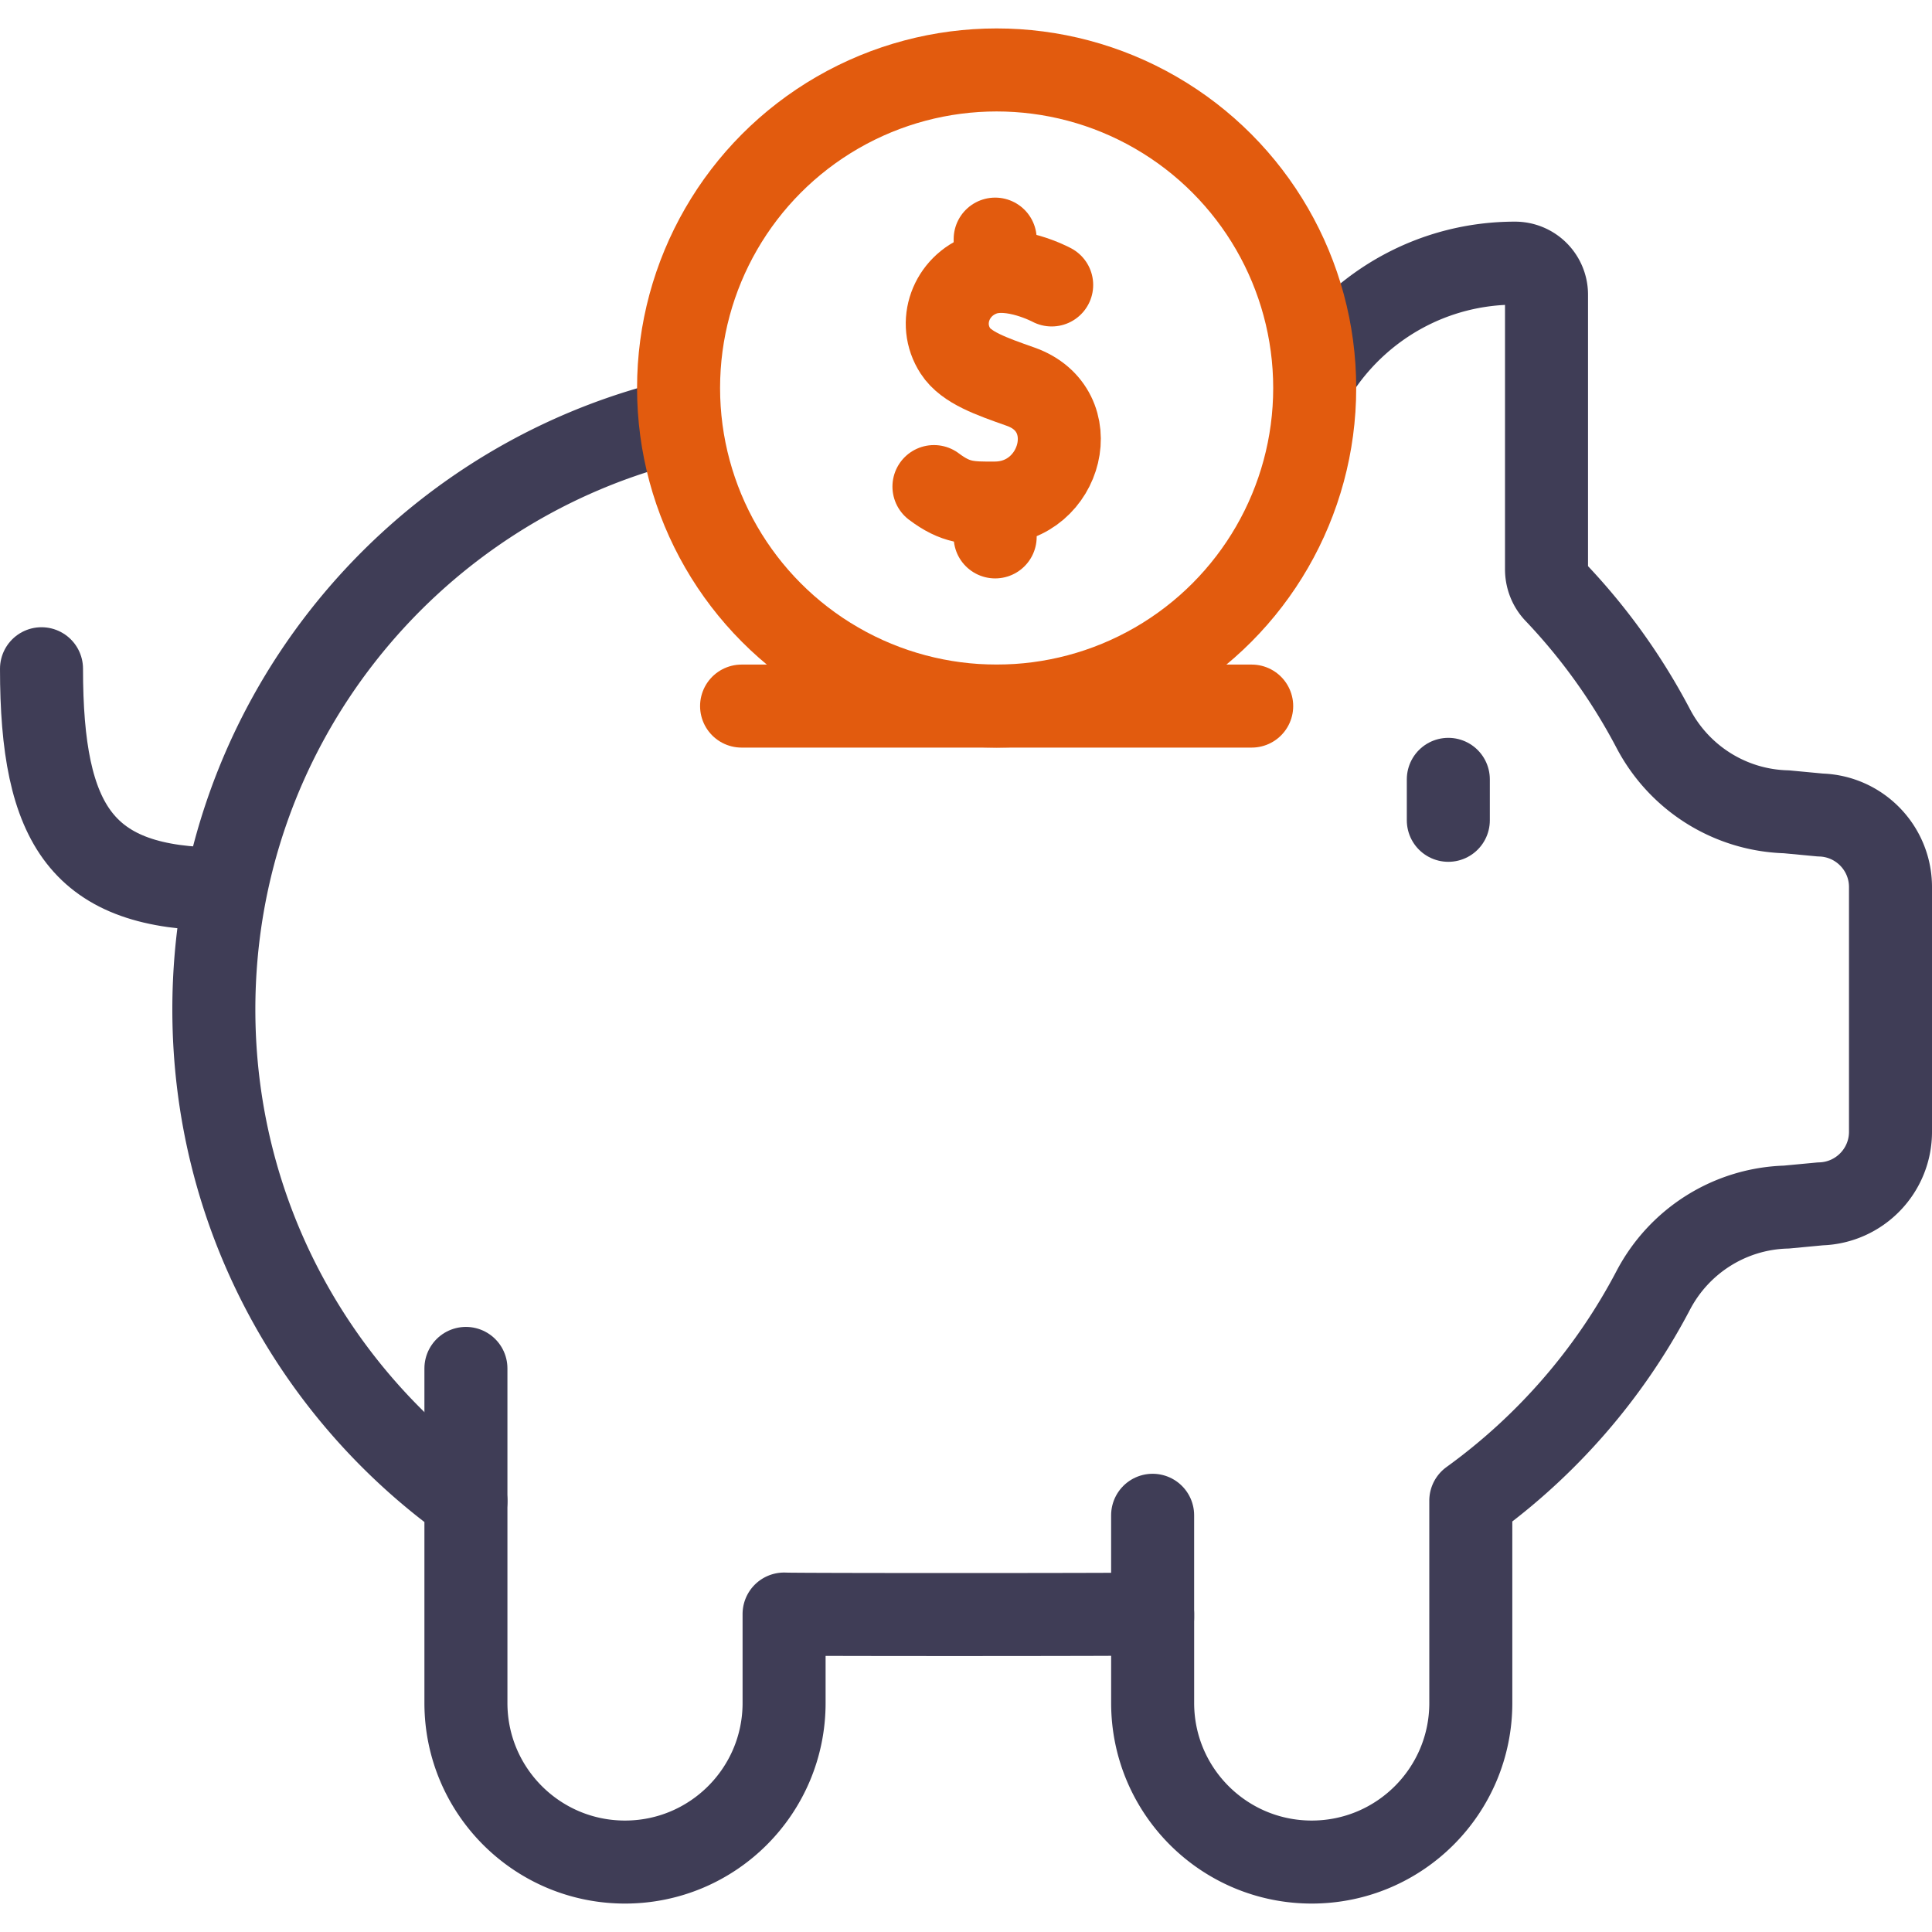
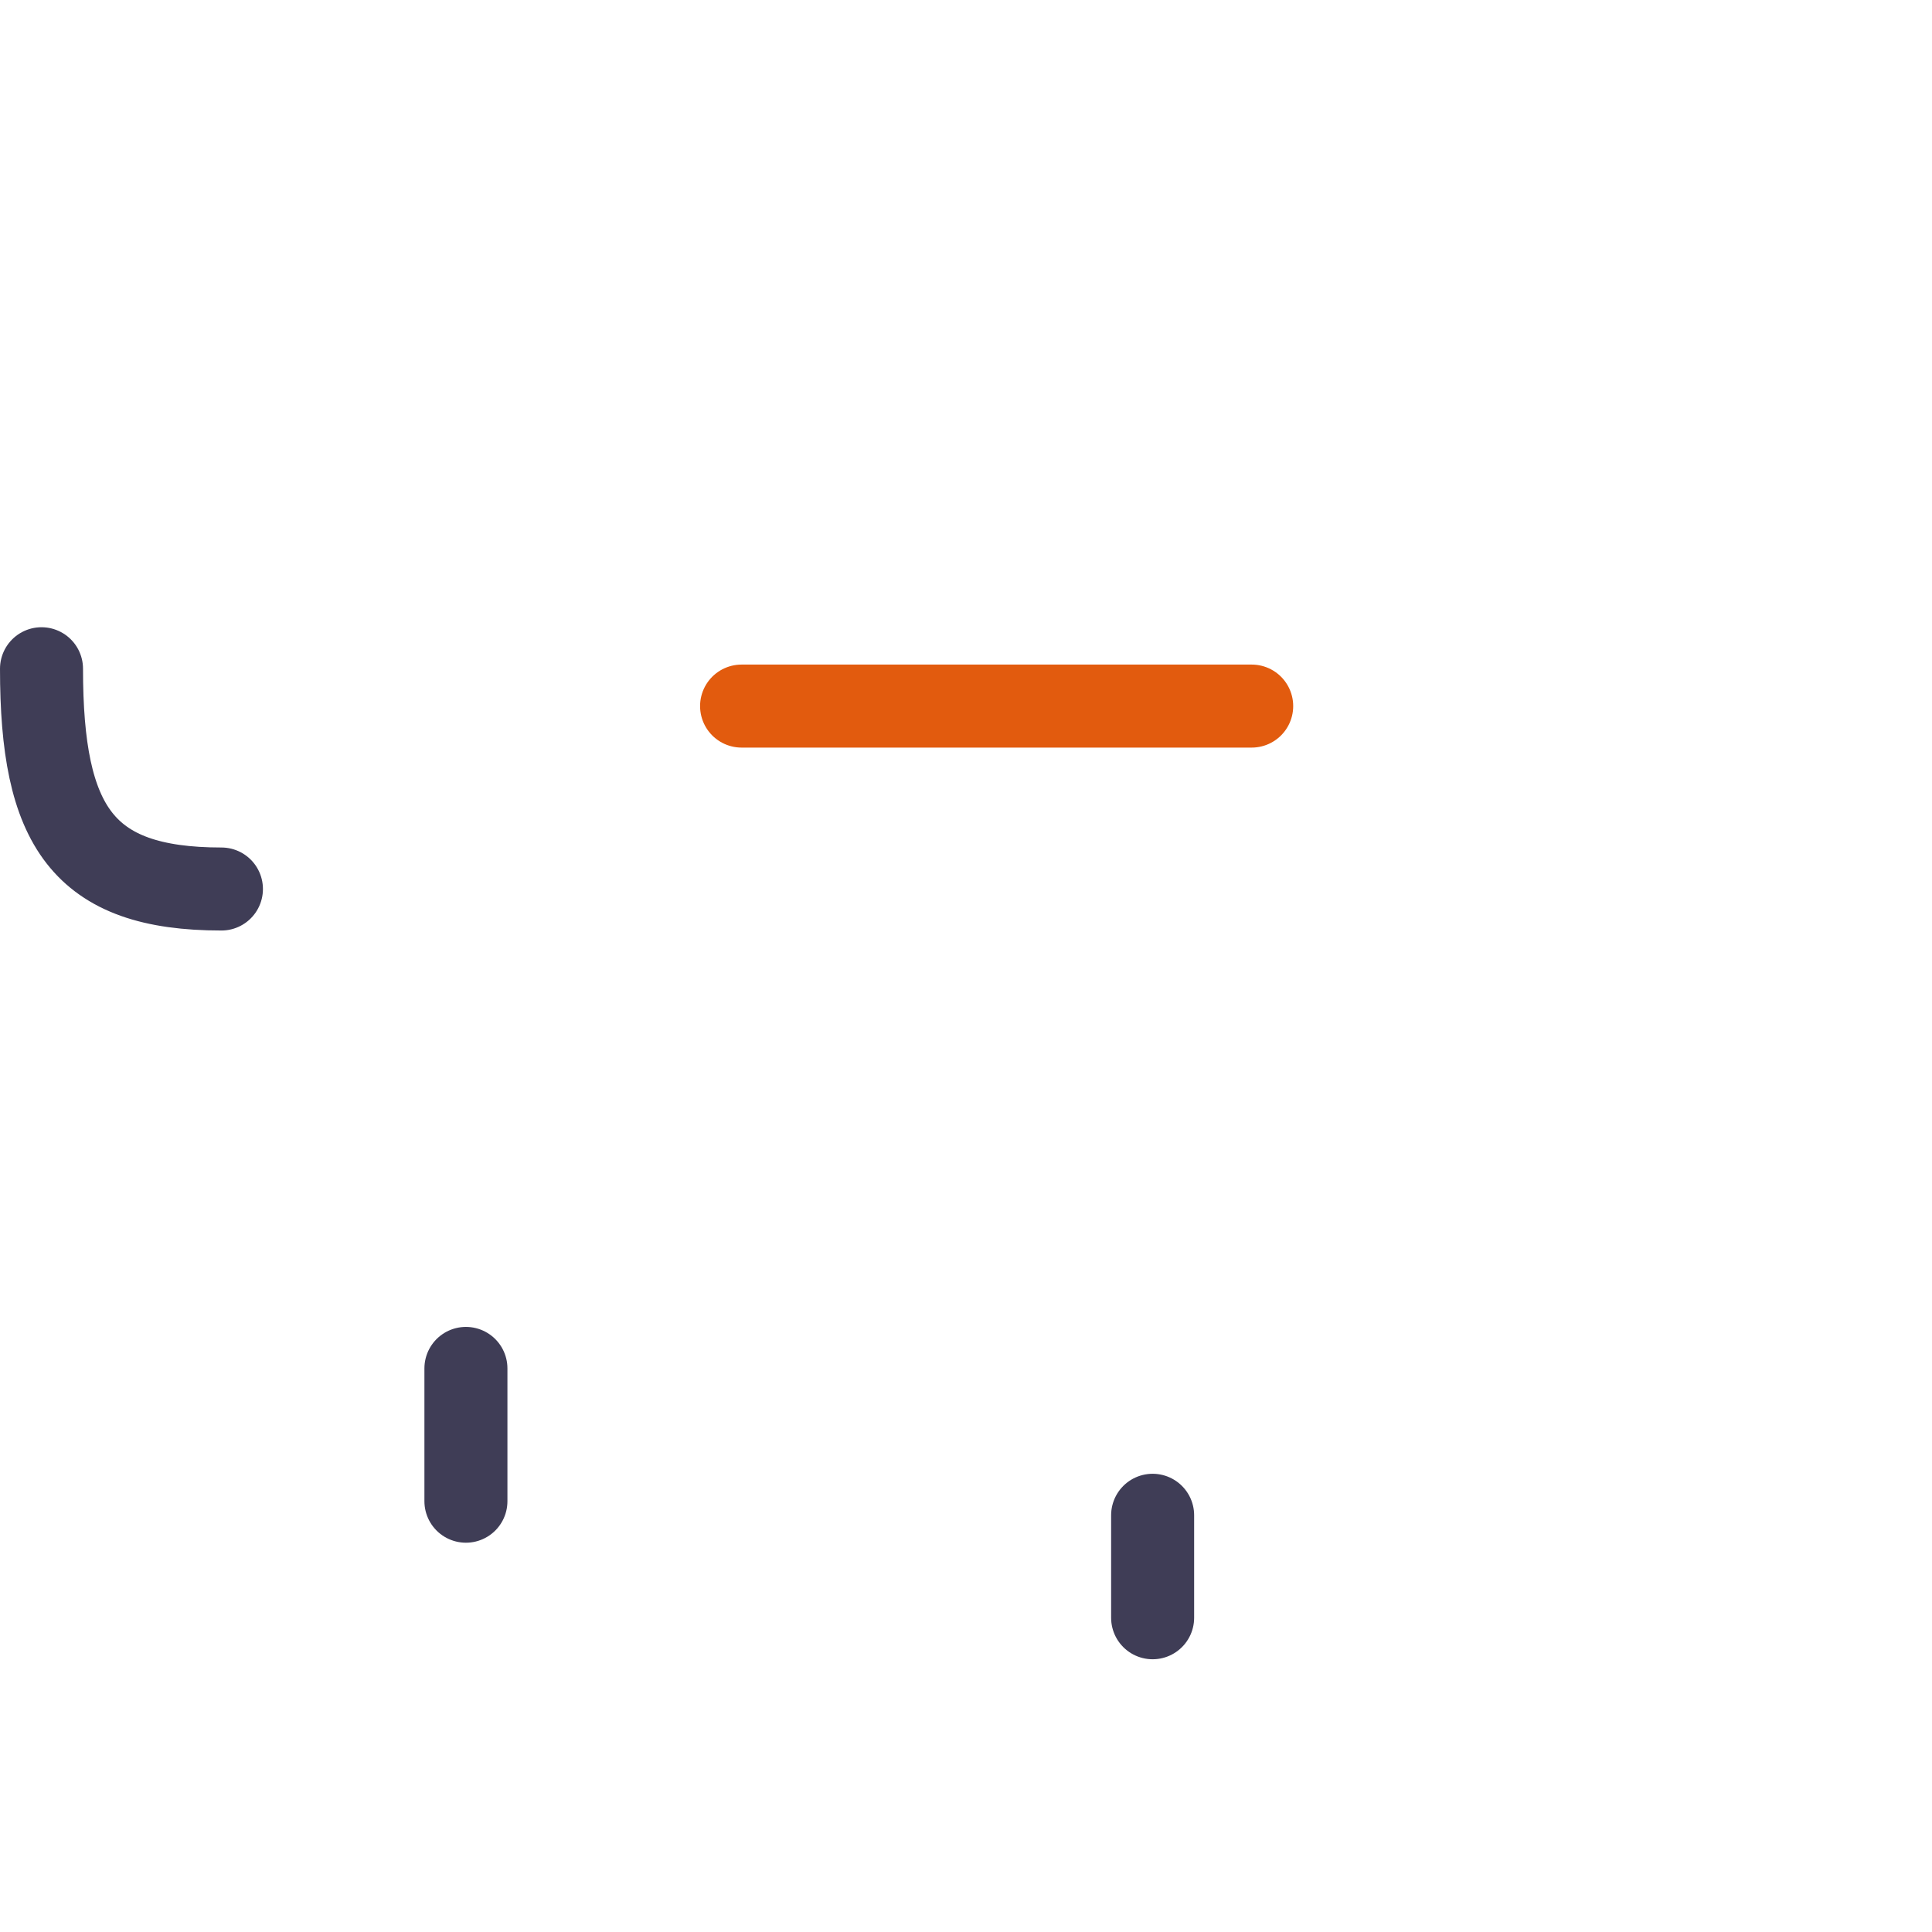
<svg xmlns="http://www.w3.org/2000/svg" version="1.1" width="512" height="512" x="0" y="0" viewBox="0 0 512 512" style="enable-background:new 0 0 512 512" xml:space="preserve" class="">
  <g>
-     <path d="M177.247 112.006C107.92 129.758 56.671 192.65 56.671 267.511v0c0 53.669 26.345 101.179 66.803 130.322v53.474c0 23.283 18.875 42.158 42.158 42.158h0c23.283 0 42.158-18.875 42.158-42.158v-23.564c3.11.18 94.506.164 97.672-.022v23.586c0 23.283 18.875 42.158 42.158 42.158h0c23.283 0 42.158-18.875 42.158-42.158V397.7c20.121-14.538 36.745-33.617 48.351-55.748 6.92-13.197 20.388-21.661 35.284-22.066l8.998-.849c10.348-.281 18.59-8.751 18.59-19.102v-64.848c0-10.351-8.242-18.821-18.59-19.102l-8.998-.849c-14.896-.405-28.364-8.869-35.284-22.066a160.924 160.924 0 0 0-25.897-36.131c-1.553-1.634-2.39-3.82-2.39-6.074V78.081a8.343 8.343 0 0 0-8.343-8.343h0c-21.536 0-40.525 10.898-51.756 27.48" style="stroke-width:22;stroke-linecap:round;stroke-linejoin:round;stroke-miterlimit:10;" fill="none" stroke="#3f3d56" stroke-width="22" stroke-linecap="round" stroke-linejoin="round" stroke-miterlimit="10" data-original="#000000" opacity="1" class="" />
    <path d="M196.528 187.119H331.71" style="stroke-width:22;stroke-linecap:round;stroke-linejoin:round;stroke-miterlimit:10;" fill="none" stroke="#e25b0e" stroke-width="22" stroke-linecap="round" stroke-linejoin="round" stroke-miterlimit="10" data-original="#33cccc" opacity="1" class="" />
-     <path d="M11 177.222c0 41.74 10.852 58.374 47.68 58.374h0M383.82 206.536v10.853M123.474 397.834v-35.189M305.458 428.721v-27.155" style="stroke-width:22;stroke-linecap:round;stroke-linejoin:round;stroke-miterlimit:10;" fill="none" stroke="#3f3d56" stroke-width="22" stroke-linecap="round" stroke-linejoin="round" stroke-miterlimit="10" data-original="#000000" opacity="1" class="" />
-     <path d="M278.705 75.514s-10.424-5.594-18.229-2.81c-8.506 3.034-12.098 12.878-7.285 20.293 2.883 4.441 9.496 6.725 17.279 9.476 17.421 6.158 10.981 30.725-6.74 30.843-6.915.046-10.409.003-16.223-4.367M263.73 133.317v8.967M263.73 63.369v5.599" style="stroke-width:22;stroke-linecap:round;stroke-linejoin:round;stroke-miterlimit:10;" fill="none" stroke="#e25b0e" stroke-width="22" stroke-linecap="round" stroke-linejoin="round" stroke-miterlimit="10" data-original="#33cccc" opacity="1" class="" />
-     <circle cx="264.119" cy="102.827" r="84.292" style="stroke-width:22;stroke-linecap:round;stroke-linejoin:round;stroke-miterlimit:10;" fill="none" stroke="#e25b0e" stroke-width="22" stroke-linecap="round" stroke-linejoin="round" stroke-miterlimit="10" data-original="#33cccc" opacity="1" class="" />
+     <path d="M11 177.222c0 41.74 10.852 58.374 47.68 58.374h0M383.82 206.536M123.474 397.834v-35.189M305.458 428.721v-27.155" style="stroke-width:22;stroke-linecap:round;stroke-linejoin:round;stroke-miterlimit:10;" fill="none" stroke="#3f3d56" stroke-width="22" stroke-linecap="round" stroke-linejoin="round" stroke-miterlimit="10" data-original="#000000" opacity="1" class="" />
  </g>
</svg>